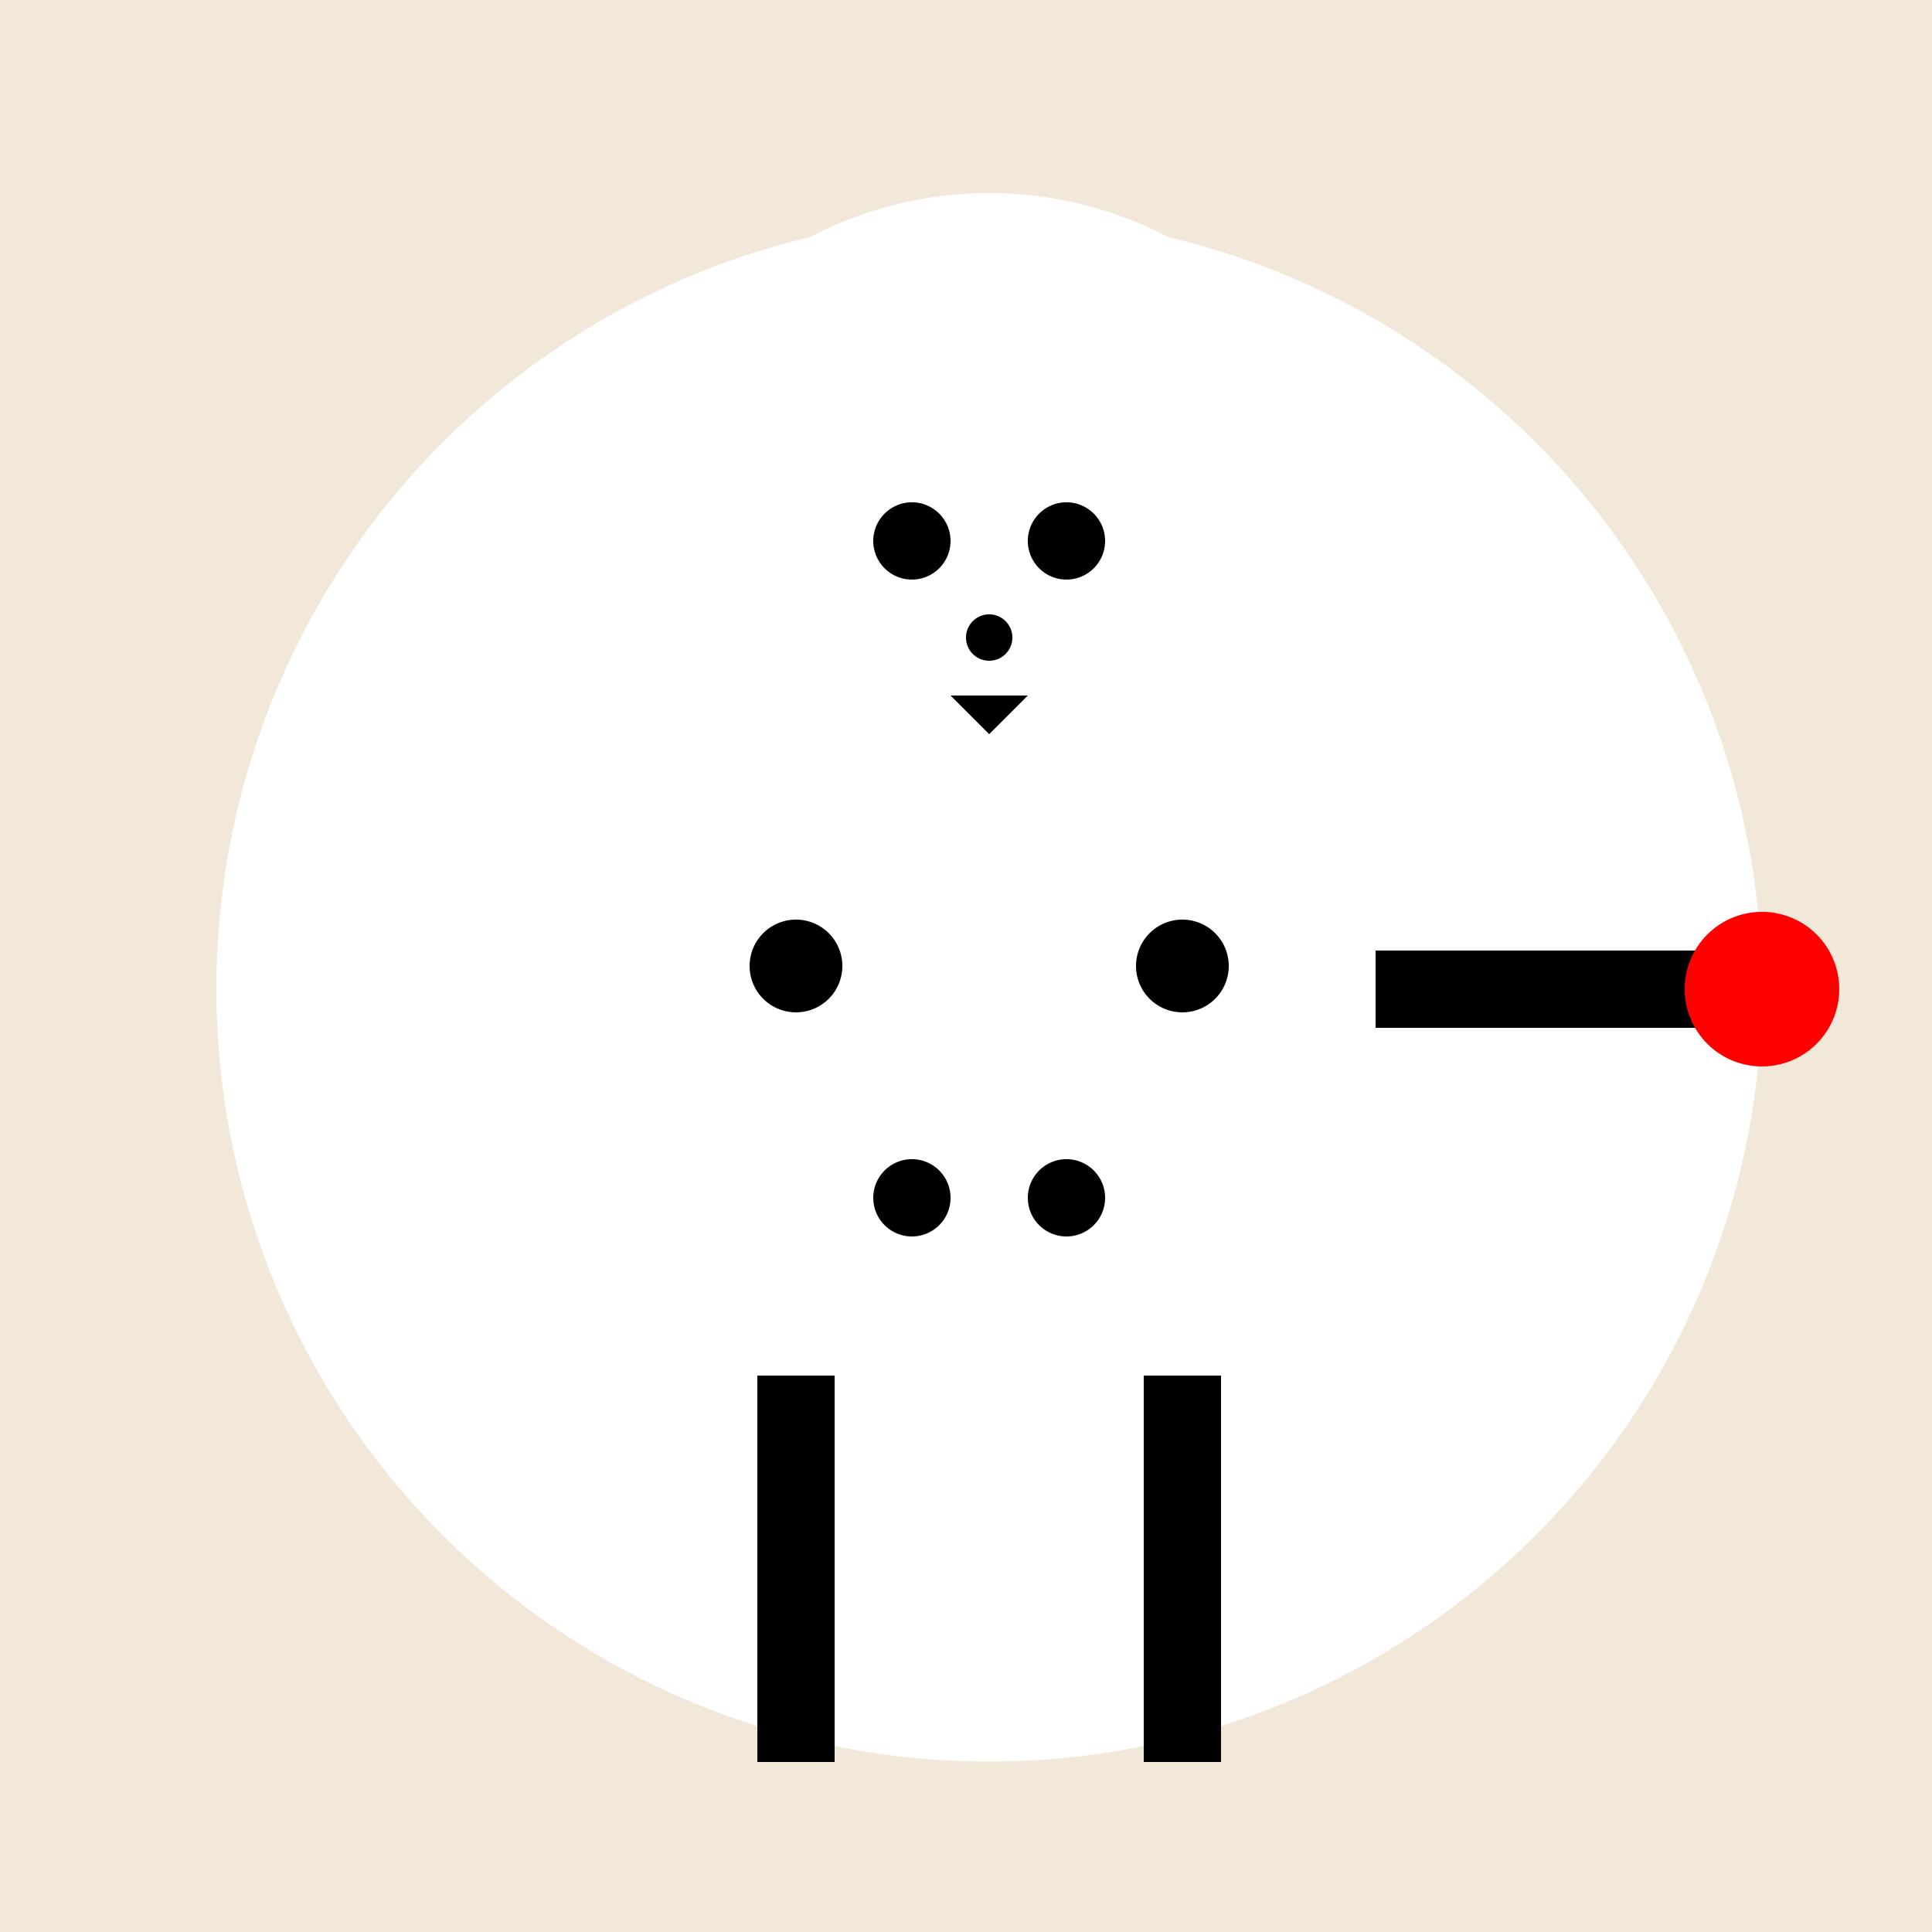
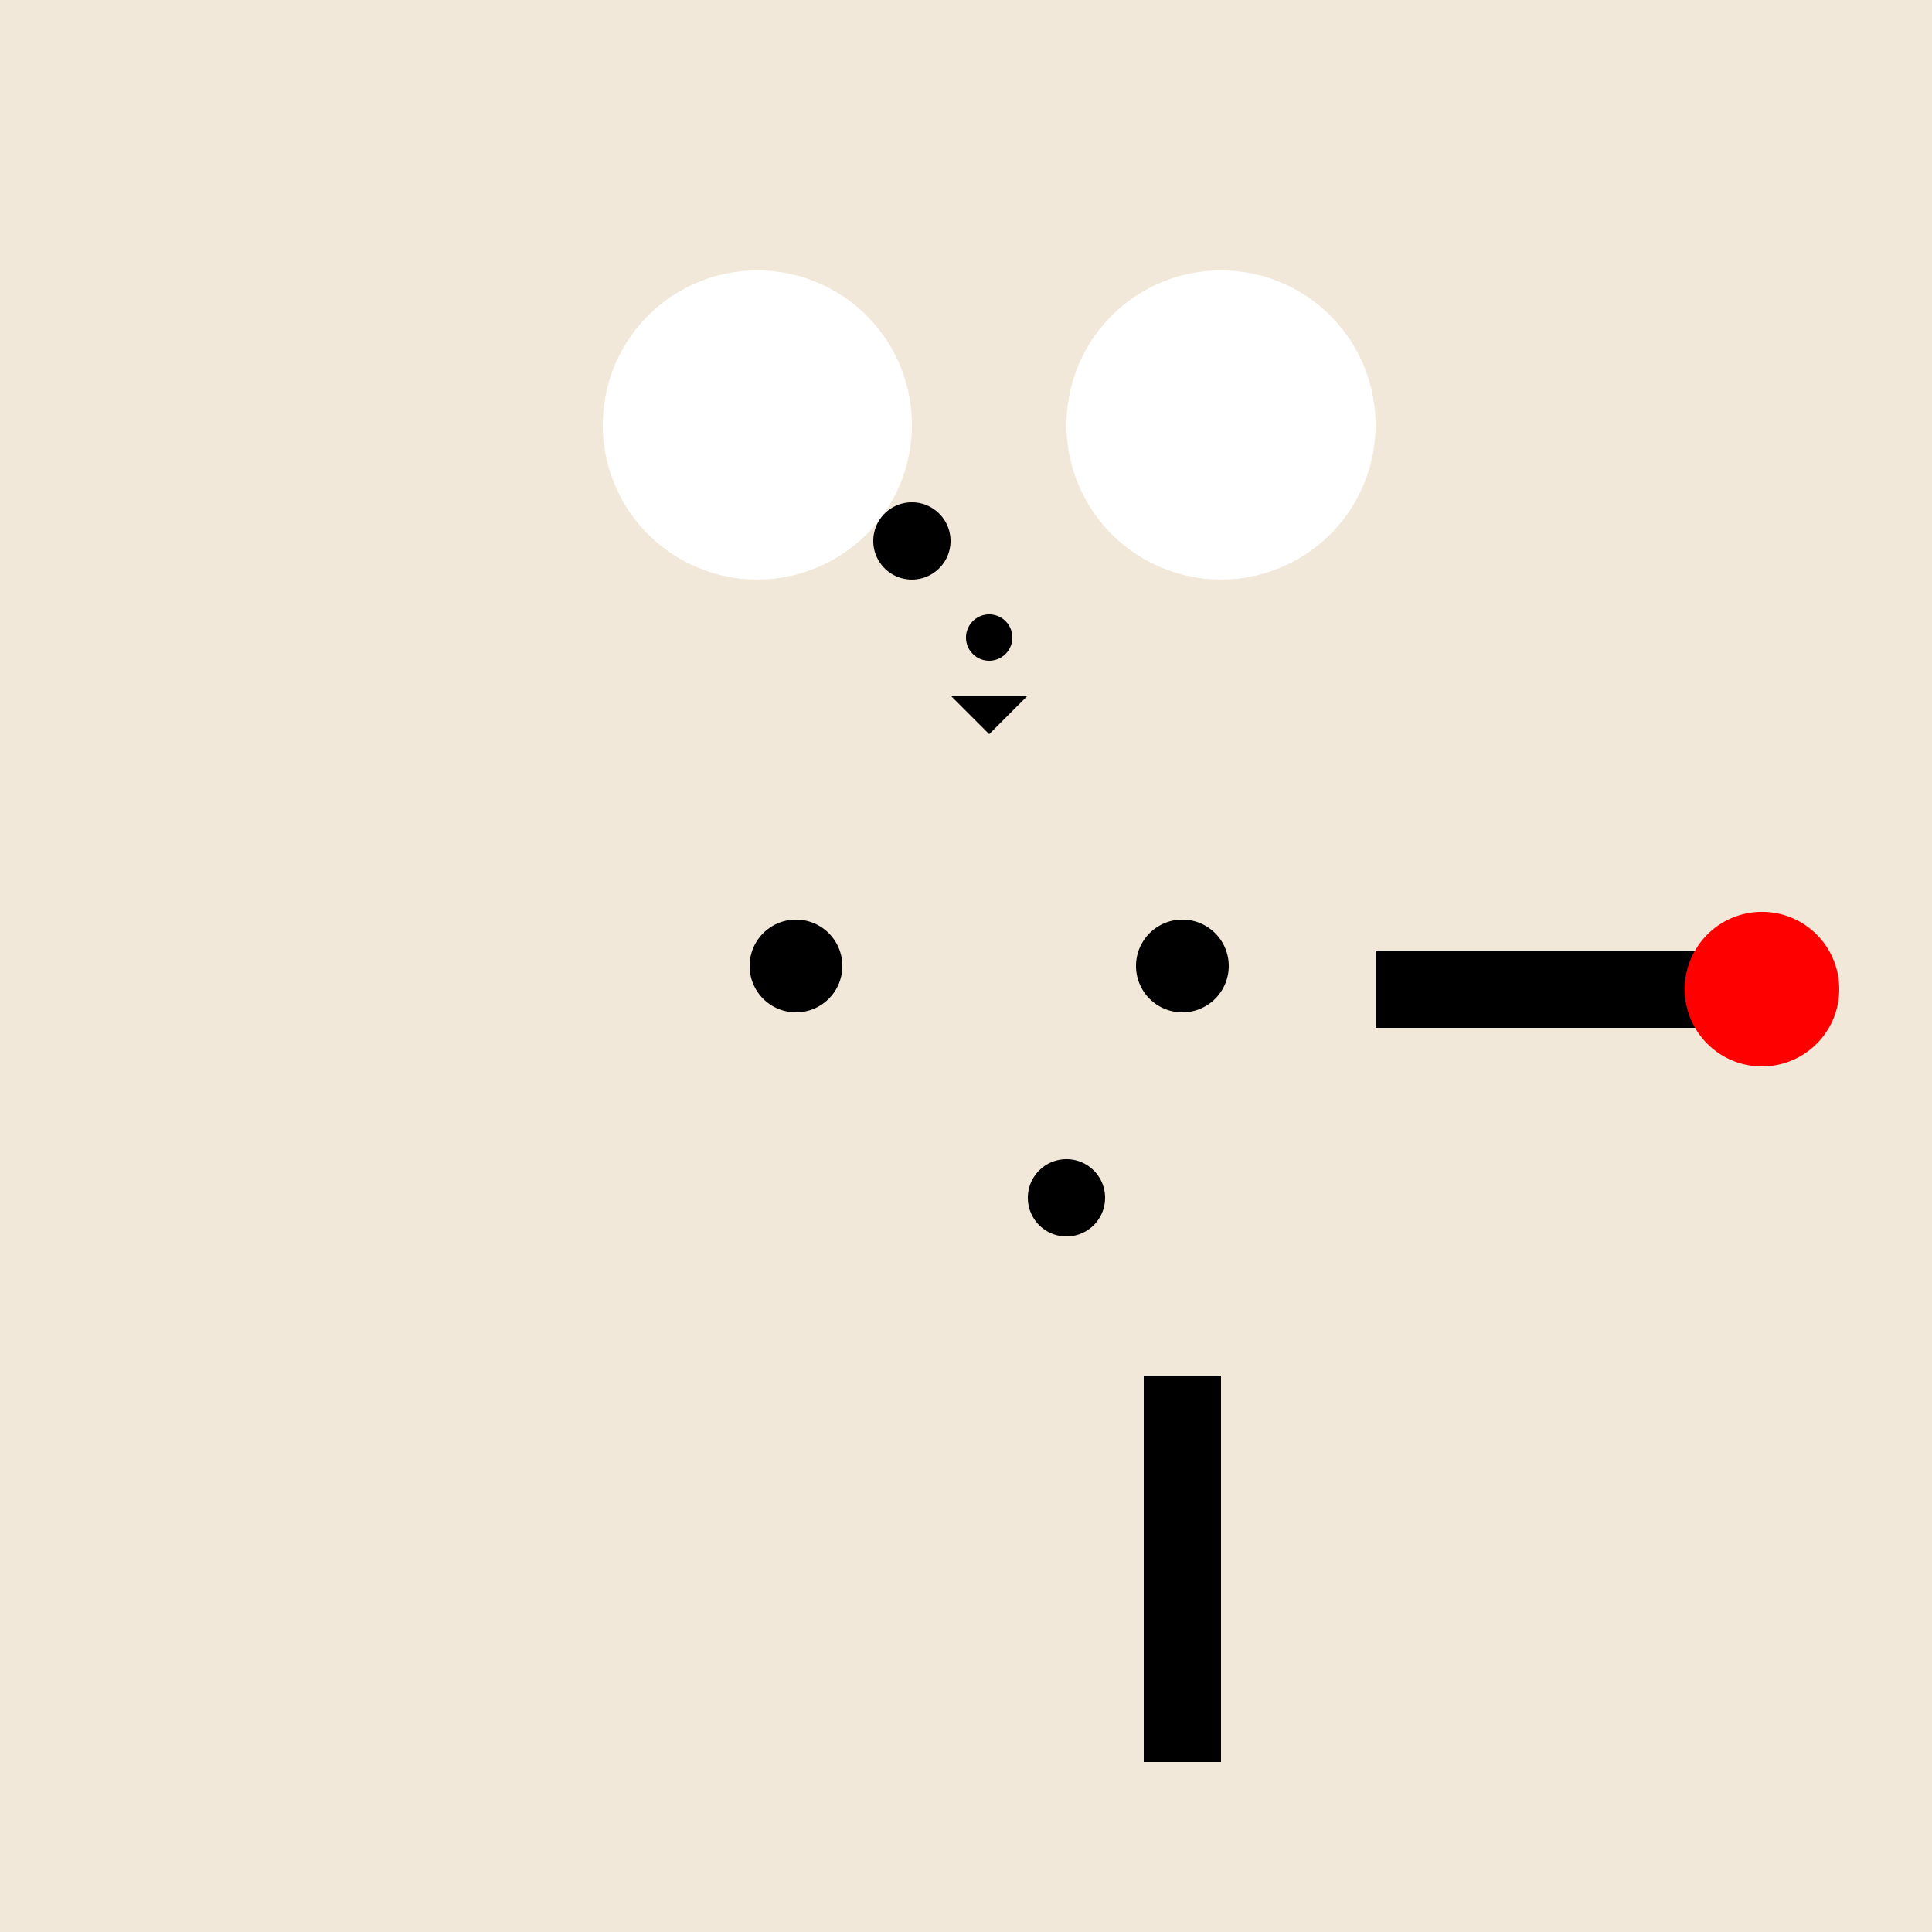
<svg xmlns="http://www.w3.org/2000/svg" width="500" height="500">
  <defs />
  <g>
    <rect fill="#F2E8D9" stroke="none" x="0" y="0" width="512" height="512" />
-     <path fill="#FFFFFF" stroke="none" paint-order="stroke fill markers" d=" M 456 256 A 200 200 0 1 1 456 255.8 Z" />
-     <path fill="#FFFFFF" stroke="none" paint-order="stroke fill markers" d=" M 356 150 A 100 100 0 1 1 356 149.9 Z" />
    <path fill="#FFFFFF" stroke="none" paint-order="stroke fill markers" d=" M 236 110 A 40 40 0 1 1 236 109.96 Z" />
    <path fill="#FFFFFF" stroke="none" paint-order="stroke fill markers" d=" M 356 110 A 40 40 0 1 1 356 109.96 Z" />
    <path fill="#000000" stroke="none" paint-order="stroke fill markers" d=" M 246 140 A 10 10 0 1 1 246 139.99 Z" />
-     <path fill="#000000" stroke="none" paint-order="stroke fill markers" d=" M 286 140 A 10 10 0 1 1 286 139.99 Z" />
    <path fill="#000000" stroke="none" paint-order="stroke fill markers" d=" M 262 165 A 6 6 0 1 1 262 164.994 Z" />
    <path fill="#000000" stroke="none" paint-order="stroke fill markers" d=" M 246 180 L 266 180 L 256 190 Z" />
    <path fill="#000000" stroke="none" paint-order="stroke fill markers" d=" M 218 250 A 12 12 0 1 1 218 249.988 Z" />
    <path fill="#000000" stroke="none" paint-order="stroke fill markers" d=" M 318 250 A 12 12 0 1 1 318 249.988 Z" />
-     <path fill="#000000" stroke="none" paint-order="stroke fill markers" d=" M 246 310 A 10 10 0 1 1 246 309.99 Z" />
    <path fill="#000000" stroke="none" paint-order="stroke fill markers" d=" M 286 310 A 10 10 0 1 1 286 309.99 Z" />
-     <path fill="none" stroke="#000000" paint-order="fill stroke markers" d=" M 206 356 L 206 456" stroke-miterlimit="10" stroke-width="20" stroke-dasharray="" />
    <path fill="none" stroke="#000000" paint-order="fill stroke markers" d=" M 306 356 L 306 456" stroke-miterlimit="10" stroke-width="20" stroke-dasharray="" />
    <path fill="none" stroke="#000000" paint-order="fill stroke markers" d=" M 356 256 L 456 256" stroke-miterlimit="10" stroke-width="20" stroke-dasharray="" />
    <path fill="#FF0000" stroke="none" paint-order="stroke fill markers" d=" M 476 256 A 20 20 0 1 1 476 255.98 Z" />
  </g>
</svg>